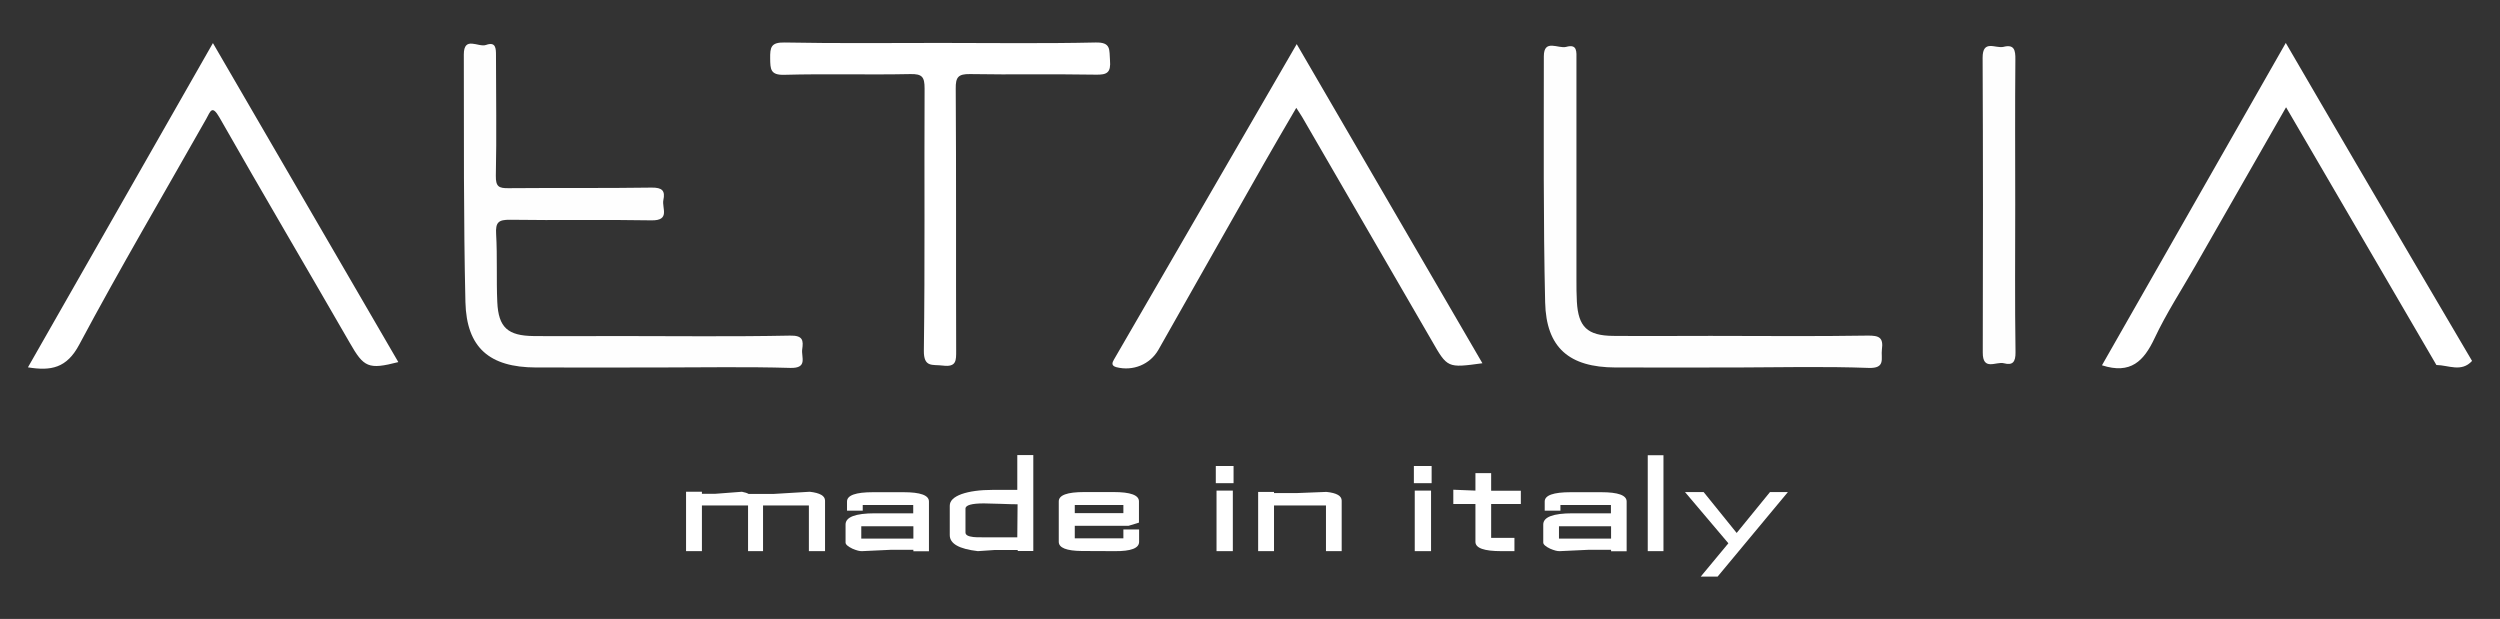
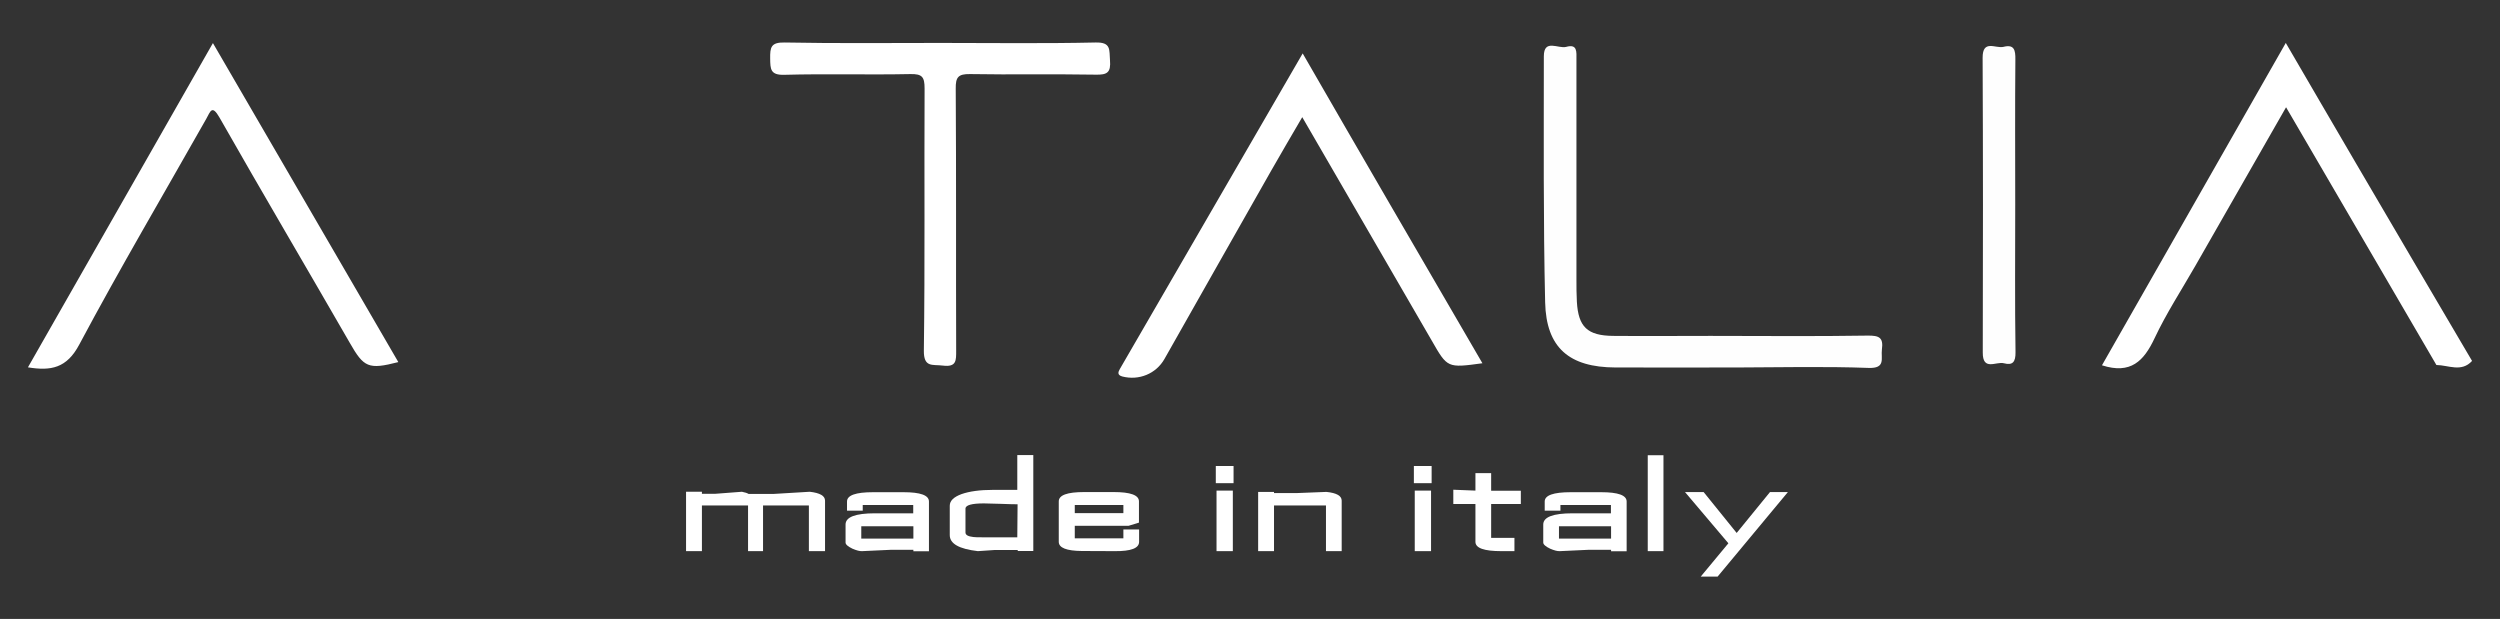
<svg xmlns="http://www.w3.org/2000/svg" version="1.1" x="0px" y="0px" viewBox="0 0 171.78 42.53" style="enable-background:new 0 0 171.78 42.53;" xml:space="preserve">
  <rect x="0" y="0" width="171.78" height="42.53" fill="#333333" stroke="none" />
  <style type="text/css">
	.st0{fill:#FEFEFE;}
	.st1{fill:#FFFFFF;}
</style>
  <g id="Livello_1">
    <g>
      <g>
        <g>
-           <path class="st0" d="M45.21,25.25c-2.8,0-5.59,0.01-8.39,0c-3.18-0.01-4.76-1.35-4.84-4.49c-0.13-5.67-0.1-11.34-0.11-17.02      c0-1.29,1-0.47,1.52-0.65c0.69-0.25,0.69,0.25,0.69,0.72c0,2.76,0.05,5.51-0.01,8.27c-0.01,0.74,0.2,0.86,0.87,0.85      c3.28-0.03,6.55,0.01,9.83-0.04c0.74-0.01,0.95,0.22,0.81,0.86c-0.11,0.54,0.49,1.41-0.81,1.39c-3.24-0.06-6.47,0.01-9.71-0.04      c-0.81-0.01-1.02,0.17-0.97,0.99c0.09,1.55,0.01,3.12,0.08,4.67c0.08,1.74,0.72,2.31,2.49,2.33c1.92,0.02,3.84,0,5.75,0      c3.96,0,7.91,0.05,11.87-0.03c0.9-0.02,0.93,0.33,0.84,0.95c-0.07,0.53,0.4,1.3-0.81,1.27C51.28,25.19,48.24,25.25,45.21,25.25      C45.21,25.25,45.21,25.25,45.21,25.25z" />
          <path class="st1" d="M1.92,25.24c4.23-7.41,8.41-14.75,12.71-22.28c4.3,7.39,8.51,14.65,12.74,21.92      c-2.06,0.53-2.37,0.37-3.34-1.33c-2.97-5.16-6-10.29-8.94-15.46c-0.53-0.93-0.63-0.43-0.92,0.08      c-2.92,5.16-5.93,10.27-8.72,15.5C4.59,25.3,3.5,25.5,1.92,25.24z" />
-           <path class="st1" d="M101.86,24.96c-2.42,0.33-2.4,0.33-3.49-1.57c-2.96-5.12-5.93-10.23-8.89-15.34      c-0.1-0.17-0.21-0.33-0.41-0.64c-0.76,1.31-1.48,2.52-2.17,3.74c-2.44,4.29-4.87,8.59-7.3,12.88c-0.58,1.02-1.76,1.49-2.89,1.2      c-0.37-0.1-0.29-0.31-0.17-0.52c4.18-7.22,8.37-14.45,12.56-21.68C93.35,10.34,97.6,17.64,101.86,24.96z" />
+           <path class="st1" d="M101.86,24.96c-2.42,0.33-2.4,0.33-3.49-1.57c-2.96-5.12-5.93-10.23-8.89-15.34      c-0.76,1.31-1.48,2.52-2.17,3.74c-2.44,4.29-4.87,8.59-7.3,12.88c-0.58,1.02-1.76,1.49-2.89,1.2      c-0.37-0.1-0.29-0.31-0.17-0.52c4.18-7.22,8.37-14.45,12.56-21.68C93.35,10.34,97.6,17.64,101.86,24.96z" />
          <path class="st1" d="M167.41,25.08c-3.42-5.86-6.83-11.72-10.33-17.71c-2.13,3.73-4.18,7.31-6.23,10.89      c-0.95,1.66-2,3.27-2.81,4.99c-0.73,1.55-1.63,2.49-3.61,1.85c4.18-7.34,8.37-14.69,12.63-22.15c1.63,2.79,3.22,5.54,4.83,8.28      c2.65,4.53,5.31,9.05,7.97,13.57C169.13,25.6,168.24,25.09,167.41,25.08z" />
          <path class="st0" d="M119.39,25.25c-2.8,0-5.59,0.01-8.39,0c-3.17-0.01-4.76-1.35-4.83-4.48c-0.13-5.63-0.09-11.26-0.09-16.9      c0-1.23,1-0.5,1.54-0.65c0.78-0.22,0.7,0.36,0.7,0.86c0,5.03,0,10.07,0,15.1c0,0.52,0,1.04,0.03,1.56      c0.1,1.72,0.72,2.32,2.48,2.34c2.24,0.02,4.48,0,6.71,0c3.6,0,7.19,0.04,10.79-0.02c0.8-0.01,1.09,0.14,0.98,0.95      c-0.08,0.61,0.29,1.32-0.93,1.27C125.39,25.17,122.39,25.24,119.39,25.25C119.39,25.25,119.39,25.25,119.39,25.25z" />
          <path class="st1" d="M64.59,2.95c3.56,0,7.12,0.05,10.68-0.03c1.1-0.03,0.94,0.51,1,1.22c0.07,0.84-0.19,1.01-0.98,0.99      c-2.88-0.05-5.76,0.01-8.64-0.04c-0.81-0.01-0.99,0.21-0.98,1c0.04,6,0.01,12,0.03,17.99c0,0.69,0.03,1.16-0.92,1.04      c-0.71-0.09-1.32,0.16-1.3-1.05c0.08-6,0.02-11.99,0.05-17.99c0-0.79-0.16-1.01-0.99-0.99c-2.88,0.06-5.76-0.03-8.64,0.05      c-0.97,0.03-0.97-0.39-0.98-1.12c-0.01-0.77,0.05-1.12,1-1.1C57.48,2.99,61.04,2.95,64.59,2.95z" />
          <path class="st0" d="M138.47,14.02c0,3.39-0.03,6.79,0.02,10.18c0.01,0.68-0.2,0.92-0.8,0.76c-0.52-0.14-1.46,0.56-1.45-0.74      c0.02-6.75,0.02-13.49-0.01-20.24c-0.01-1.3,0.9-0.63,1.43-0.76c0.74-0.19,0.83,0.22,0.82,0.87      C138.45,7.4,138.47,10.71,138.47,14.02C138.47,14.02,138.47,14.02,138.47,14.02z" />
        </g>
      </g>
      <g>
        <path class="st1" d="M56.67,37.87h-1.09v-3.14h-3.15v3.14h-1.03v-3.14h-3.17v3.14h-1.09v-4.08h1.09v0.14h0.91l1.84-0.14     c0.21,0.04,0.36,0.09,0.46,0.15h1.7l2.5-0.15c0.7,0.08,1.05,0.28,1.05,0.61V37.87z" />
        <path class="st1" d="M62.76,37.87v-0.09h-1.59c-0.08,0-0.72,0.03-1.93,0.09c-0.17,0.01-0.39-0.05-0.67-0.17     c-0.31-0.15-0.47-0.29-0.47-0.42v-1.24c0-0.51,0.67-0.77,2.02-0.77h2.63V34.7h-3.47v0.39H58.2v-0.63c0-0.43,0.6-0.64,1.79-0.64     h2.09c1.17,0,1.75,0.21,1.75,0.64v3.42H62.76z M62.76,36.16h-3.58v0.85h3.58V36.16z" />
        <path class="st1" d="M69.93,37.87v-0.08h-1.56l-1.18,0.08c-1.29-0.15-1.93-0.51-1.93-1.1v-2.02c0-0.34,0.27-0.6,0.81-0.8     c0.54-0.19,1.26-0.29,2.17-0.29h1.66v-2.39h1.1v6.59H69.93z M69.92,34.65c-0.26,0-0.65-0.01-1.16-0.03     c-0.51-0.02-0.9-0.03-1.15-0.03c-0.84,0-1.27,0.12-1.27,0.36v1.64c0,0.17,0.18,0.27,0.54,0.31c0.1,0.02,0.34,0.02,0.72,0.02h2.3     L69.92,34.65z" />
        <path class="st1" d="M76.6,37.87l-2.27-0.01c-1.05-0.01-1.58-0.22-1.58-0.63v-2.78c0-0.43,0.58-0.64,1.75-0.64h2.02     c1.16,0,1.74,0.21,1.74,0.64v1.46l-0.72,0.22h-3.69v0.86h3.34v-0.61h1.08v0.85C78.27,37.67,77.71,37.88,76.6,37.87z M77.19,34.7     h-3.34v0.56h3.34V34.7z" />
        <path class="st1" d="M83.54,33.2v-1.18h1.22v1.18H83.54z M83.59,37.87v-4.16h1.12v4.16H83.59z" />
        <path class="st1" d="M92.19,37.87h-1.08v-3.14h-3.57v3.14h-1.09V33.8h1.09v0.08h1.56l2.04-0.08c0.7,0.07,1.05,0.27,1.05,0.6     V37.87z" />
        <path class="st1" d="M97.15,33.2v-1.18h1.22v1.18H97.15z M97.21,37.87v-4.16h1.12v4.16H97.21z" />
        <path class="st1" d="M102.46,34.63v2.33h1.6v0.91h-0.9c-1.19,0-1.78-0.21-1.78-0.64v-2.6h-1.52v-0.98l1.52,0.06v-1.2h1.08v1.21     h2.04v0.91H102.46z" />
        <path class="st1" d="M110.7,37.87v-0.09h-1.59c-0.08,0-0.72,0.03-1.93,0.09c-0.17,0.01-0.39-0.05-0.67-0.17     c-0.31-0.15-0.47-0.29-0.47-0.42v-1.24c0-0.51,0.67-0.77,2.02-0.77h2.63V34.7h-3.47v0.39h-1.08v-0.63c0-0.43,0.6-0.64,1.79-0.64     h2.09c1.17,0,1.75,0.21,1.75,0.64v3.42H110.7z M110.7,36.16h-3.58v0.85h3.58V36.16z" />
        <path class="st1" d="M113.22,37.87v-6.59h1.08v6.59H113.22z" />
        <path class="st1" d="M118.02,39.62h-1.16l1.9-2.29l-2.98-3.52h1.28l2.27,2.81l2.29-2.81h1.23L118.02,39.62z" />
      </g>
    </g>
  </g>
  <g id="Livello_2">
</g>
</svg>